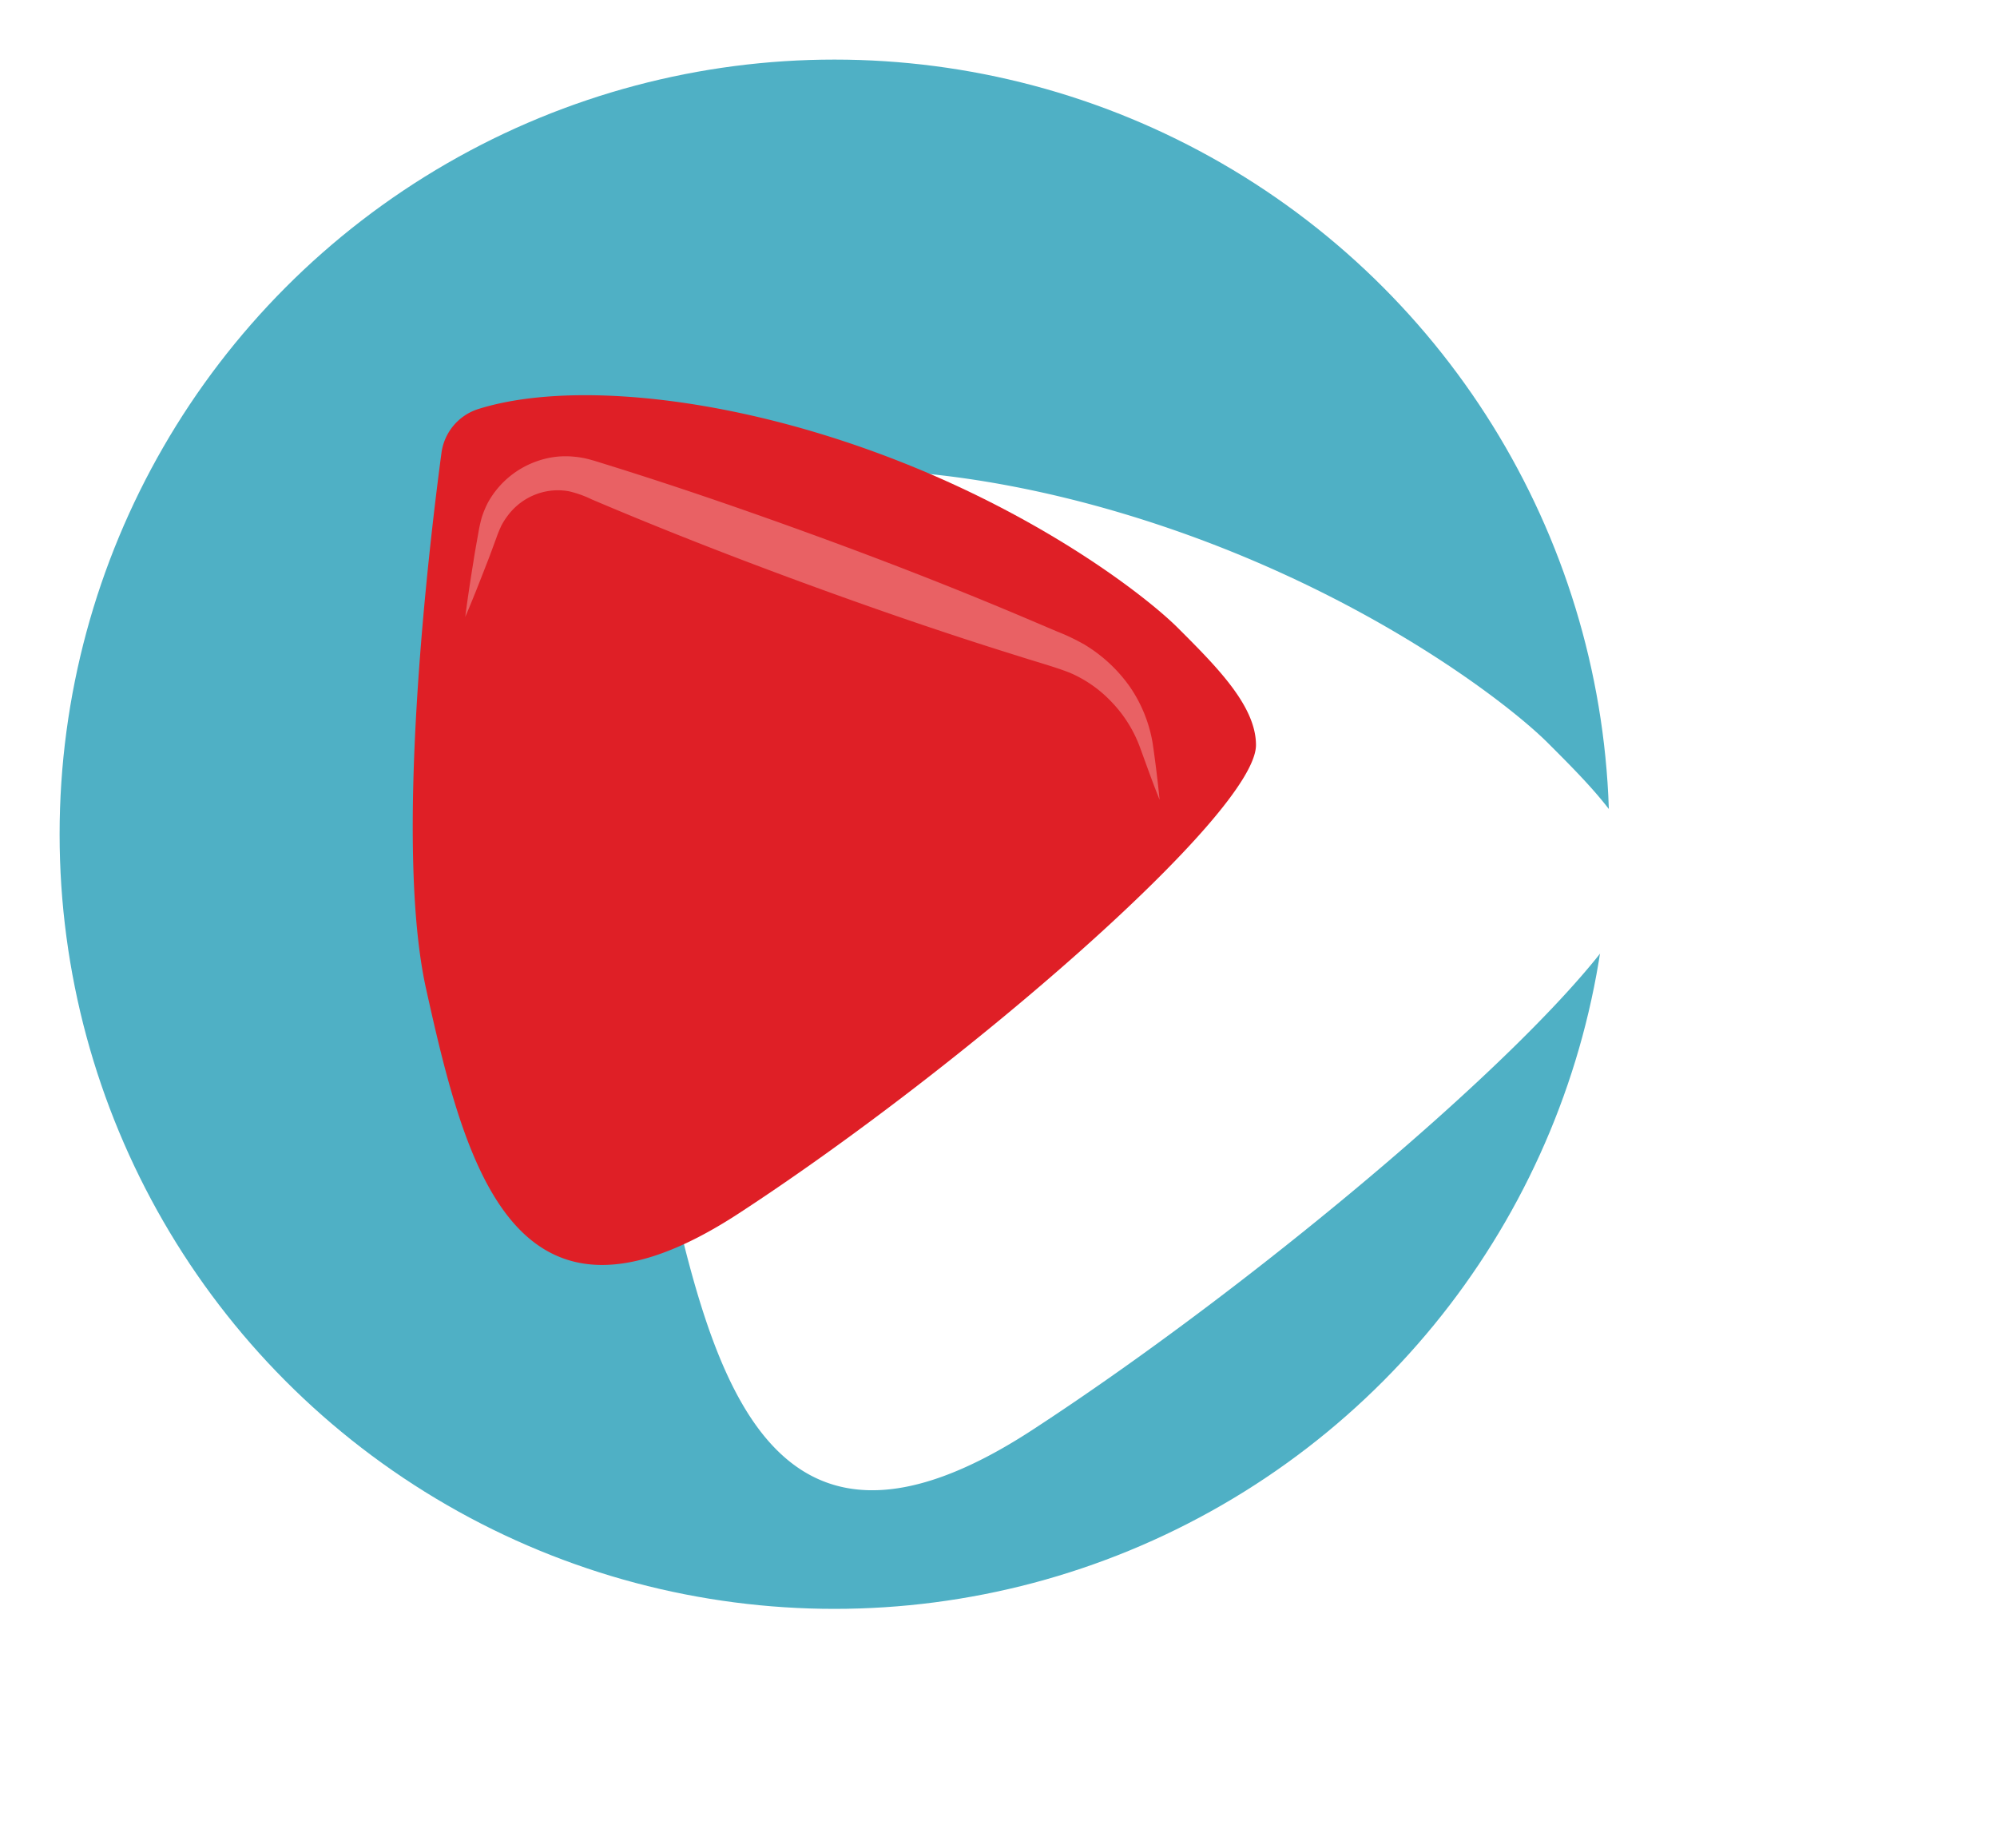
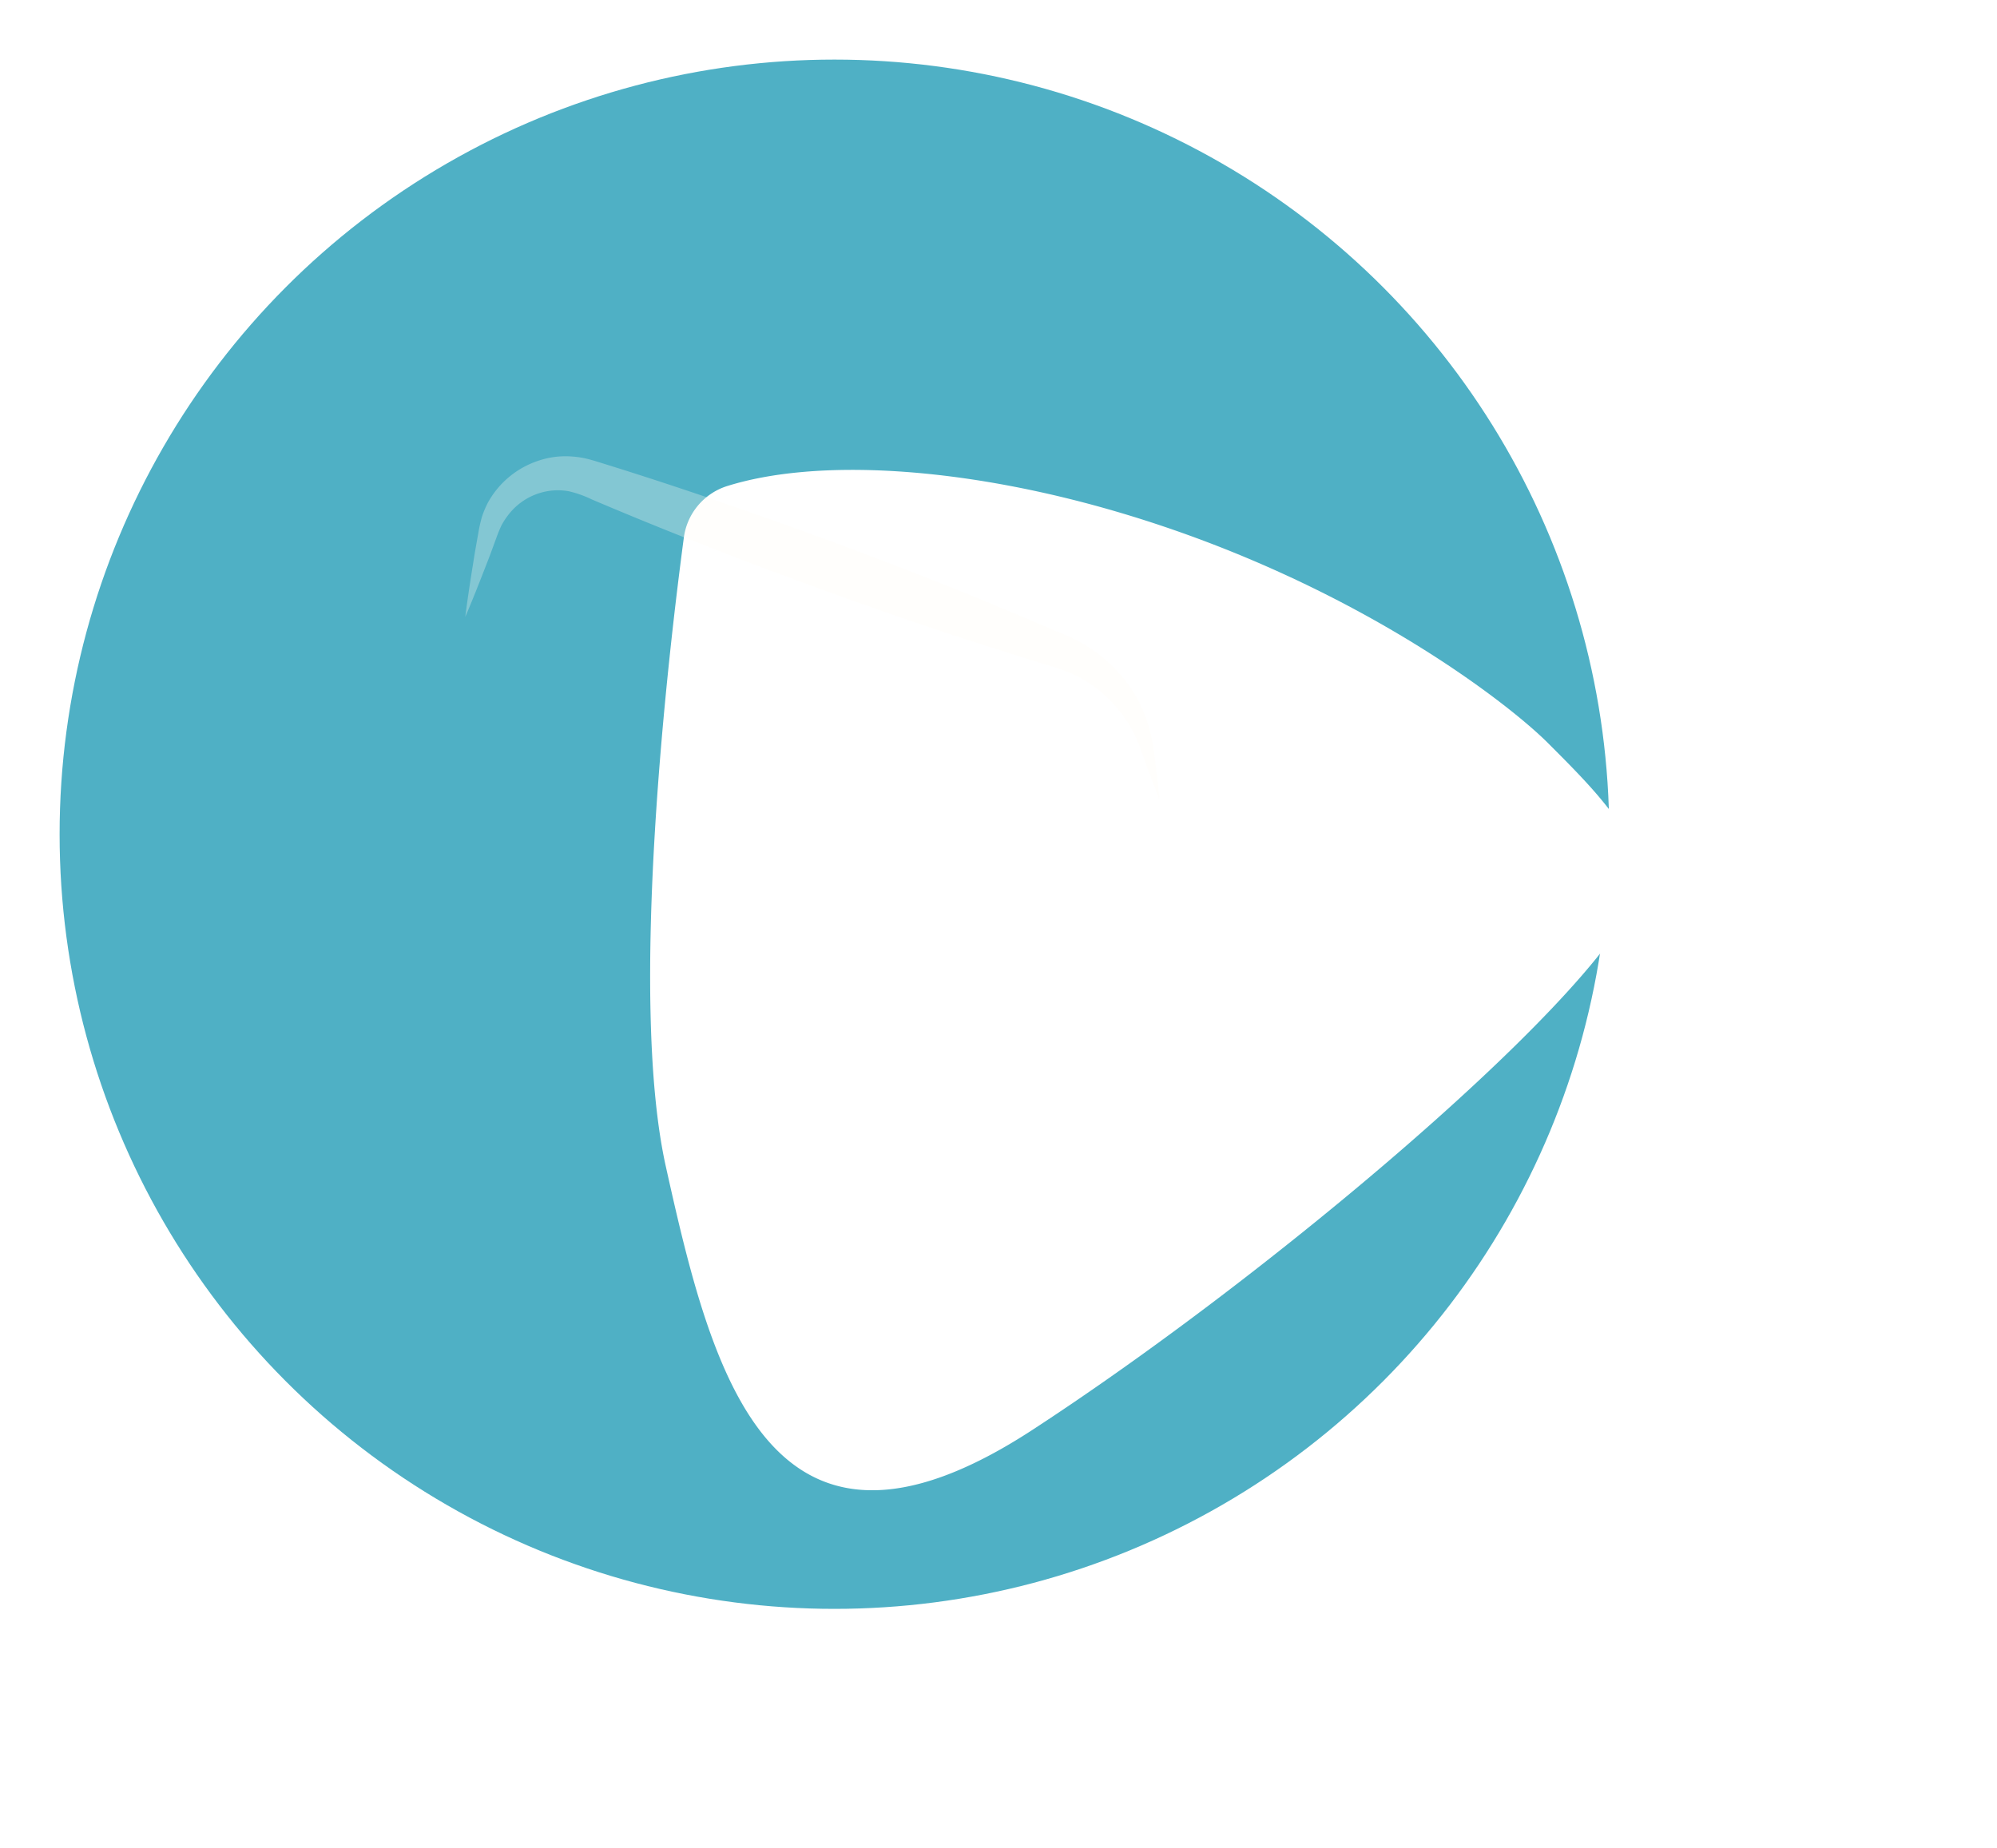
<svg xmlns="http://www.w3.org/2000/svg" width="167.53" height="155.046" viewBox="0 0 167.53 155.046">
  <defs>
    <filter id="Path_931" x="24.541" y="9.427" width="142.989" height="145.618" filterUnits="userSpaceOnUse">
      <feOffset dx="20" dy="10" input="SourceAlpha" />
      <feGaussianBlur stdDeviation="10" result="blur" />
      <feFlood flood-opacity="0.322" />
      <feComposite operator="in" in2="blur" />
      <feComposite in="SourceGraphic" />
    </filter>
  </defs>
  <g id="ico-youtube" transform="translate(-151.499 -3042.594)">
    <g id="Group_666" data-name="Group 666" transform="translate(154 3044.726)">
      <circle id="Ellipse_47" data-name="Ellipse 47" cx="67.5" cy="67.5" r="67.5" transform="translate(0 0.368)" fill="#4fb0c5" stroke="#fff" stroke-width="5" />
    </g>
    <g id="Group_665" data-name="Group 665" transform="translate(-805.59 28.862)">
      <g transform="matrix(1, 0, 0, 1, 957.09, 3013.73)" filter="url(#Path_931)">
        <path id="Path_931-2" data-name="Path 931" d="M998.036,3044.535a5.256,5.256,0,0,0-3.583,4.34c-1.25,9.368-4.693,38.4-1.506,52.743,3.843,17.3,8.648,36.513,30.747,22.1s50.926-39.4,50.926-46.121c0-3.844-3.843-7.687-7.687-11.531-3.4-3.4-16.335-13.452-35.552-19.217C1017.918,3042.811,1005.506,3042.165,998.036,3044.535Z" transform="translate(-957.09 -3013.73)" fill="#fff" />
      </g>
-       <path id="Path_932" data-name="Path 932" d="M997.495,3062.121a4.483,4.483,0,0,0-3.055,3.7c-1.065,7.985-4,32.733-1.283,44.958,3.276,14.742,7.371,31.123,26.209,18.837s43.408-33.58,43.408-39.313c0-3.276-3.276-6.552-6.552-9.828-2.9-2.9-13.923-11.466-30.3-16.381C1014.443,3060.652,1003.863,3060.1,997.495,3062.121Z" transform="translate(-0.32 -14.055)" fill="#df1f26" />
      <path id="Path_933" data-name="Path 933" d="M1013.018,3098.831c.2-1.59.446-3.167.7-4.741.12-.79.268-1.572.406-2.356a12.218,12.218,0,0,1,.279-1.258,7.979,7.979,0,0,1,.528-1.263,7.528,7.528,0,0,1,4.248-3.5,7.094,7.094,0,0,1,2.871-.339,7.613,7.613,0,0,1,1.445.253l.356.1.287.089.569.177c6.07,1.883,12.07,3.958,18.031,6.138s11.875,4.492,17.722,6.982l2.193.933a17.565,17.565,0,0,1,2.307,1.1,12.6,12.6,0,0,1,3.821,3.555,11.8,11.8,0,0,1,1.9,4.7c.235,1.6.427,3.169.585,4.77-.6-1.483-1.132-3-1.675-4.48a10.942,10.942,0,0,0-2.363-3.738,10.5,10.5,0,0,0-3.49-2.439c-1.221-.484-2.889-.94-4.367-1.418-6.07-1.885-12.07-3.958-18.029-6.145s-11.873-4.5-17.72-6.987a9.11,9.11,0,0,0-1.909-.679,5.166,5.166,0,0,0-1.848,0,5.282,5.282,0,0,0-3.25,2,6.155,6.155,0,0,0-.554.854,10.439,10.439,0,0,0-.42,1.017c-.276.747-.543,1.5-.838,2.238C1014.231,3095.871,1013.65,3097.357,1013.018,3098.831Z" transform="translate(-16.898 -33.33)" fill="#fefaf4" opacity="0.3" />
    </g>
  </g>
</svg>